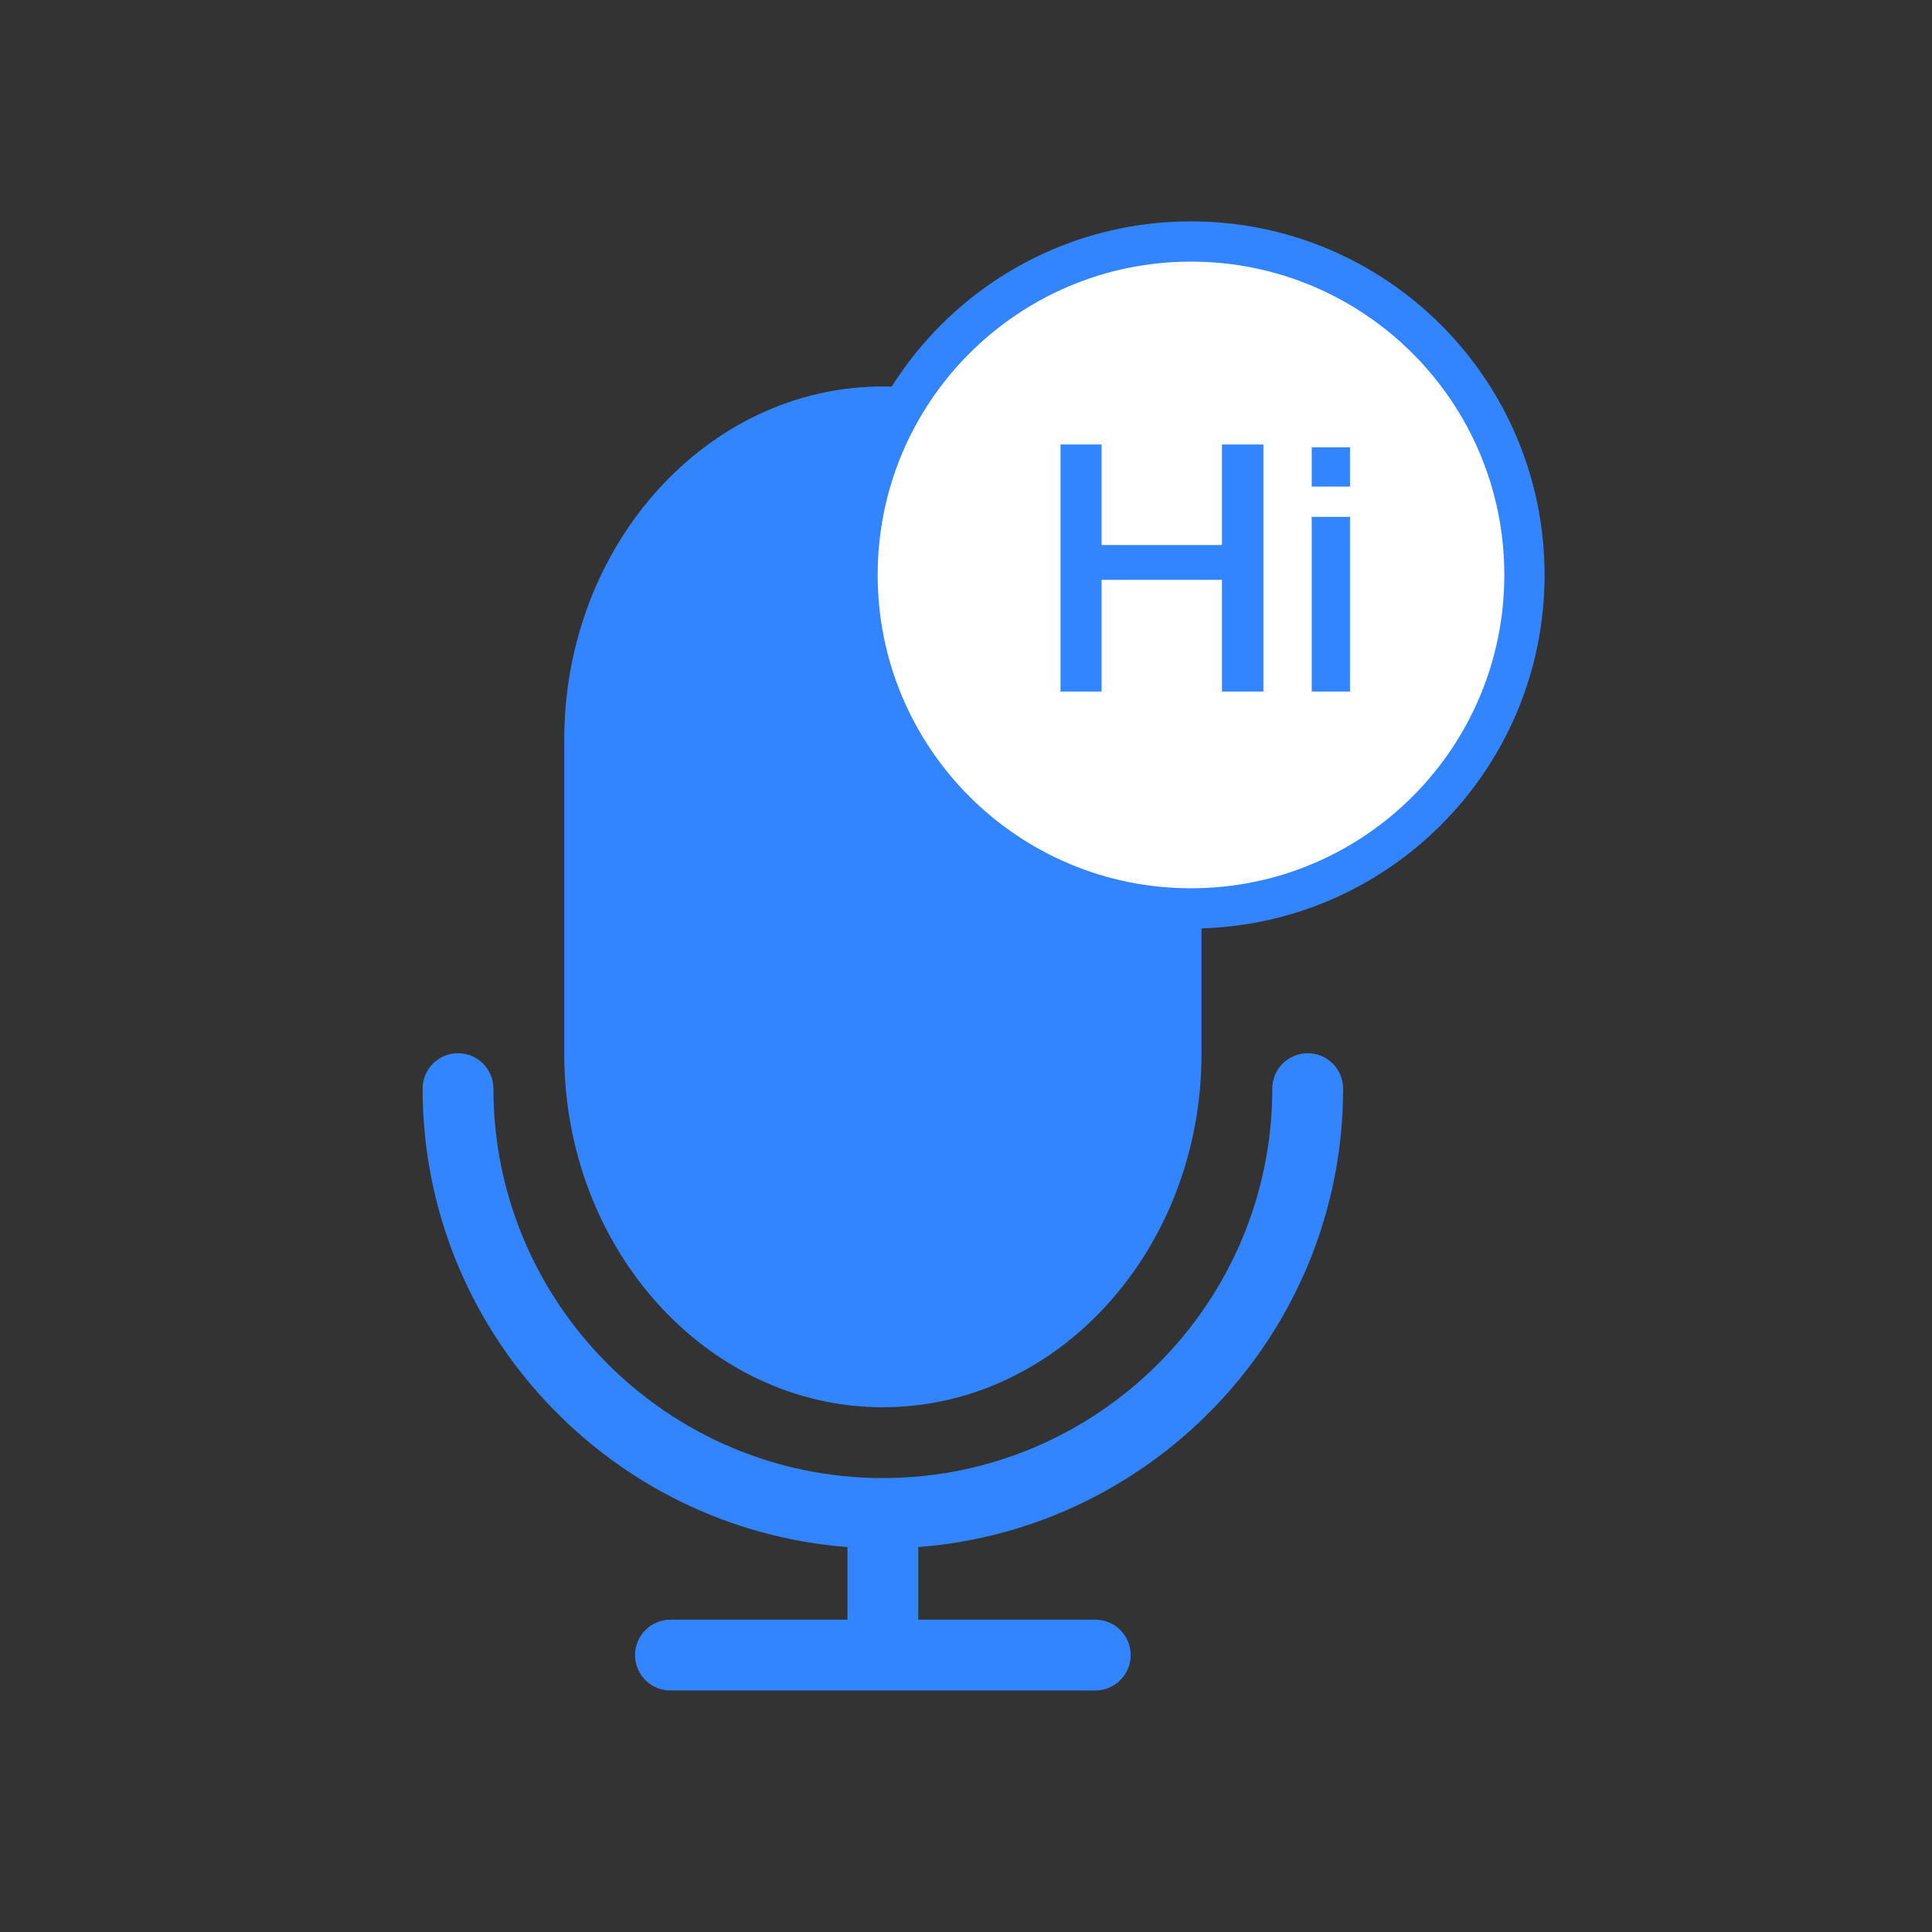
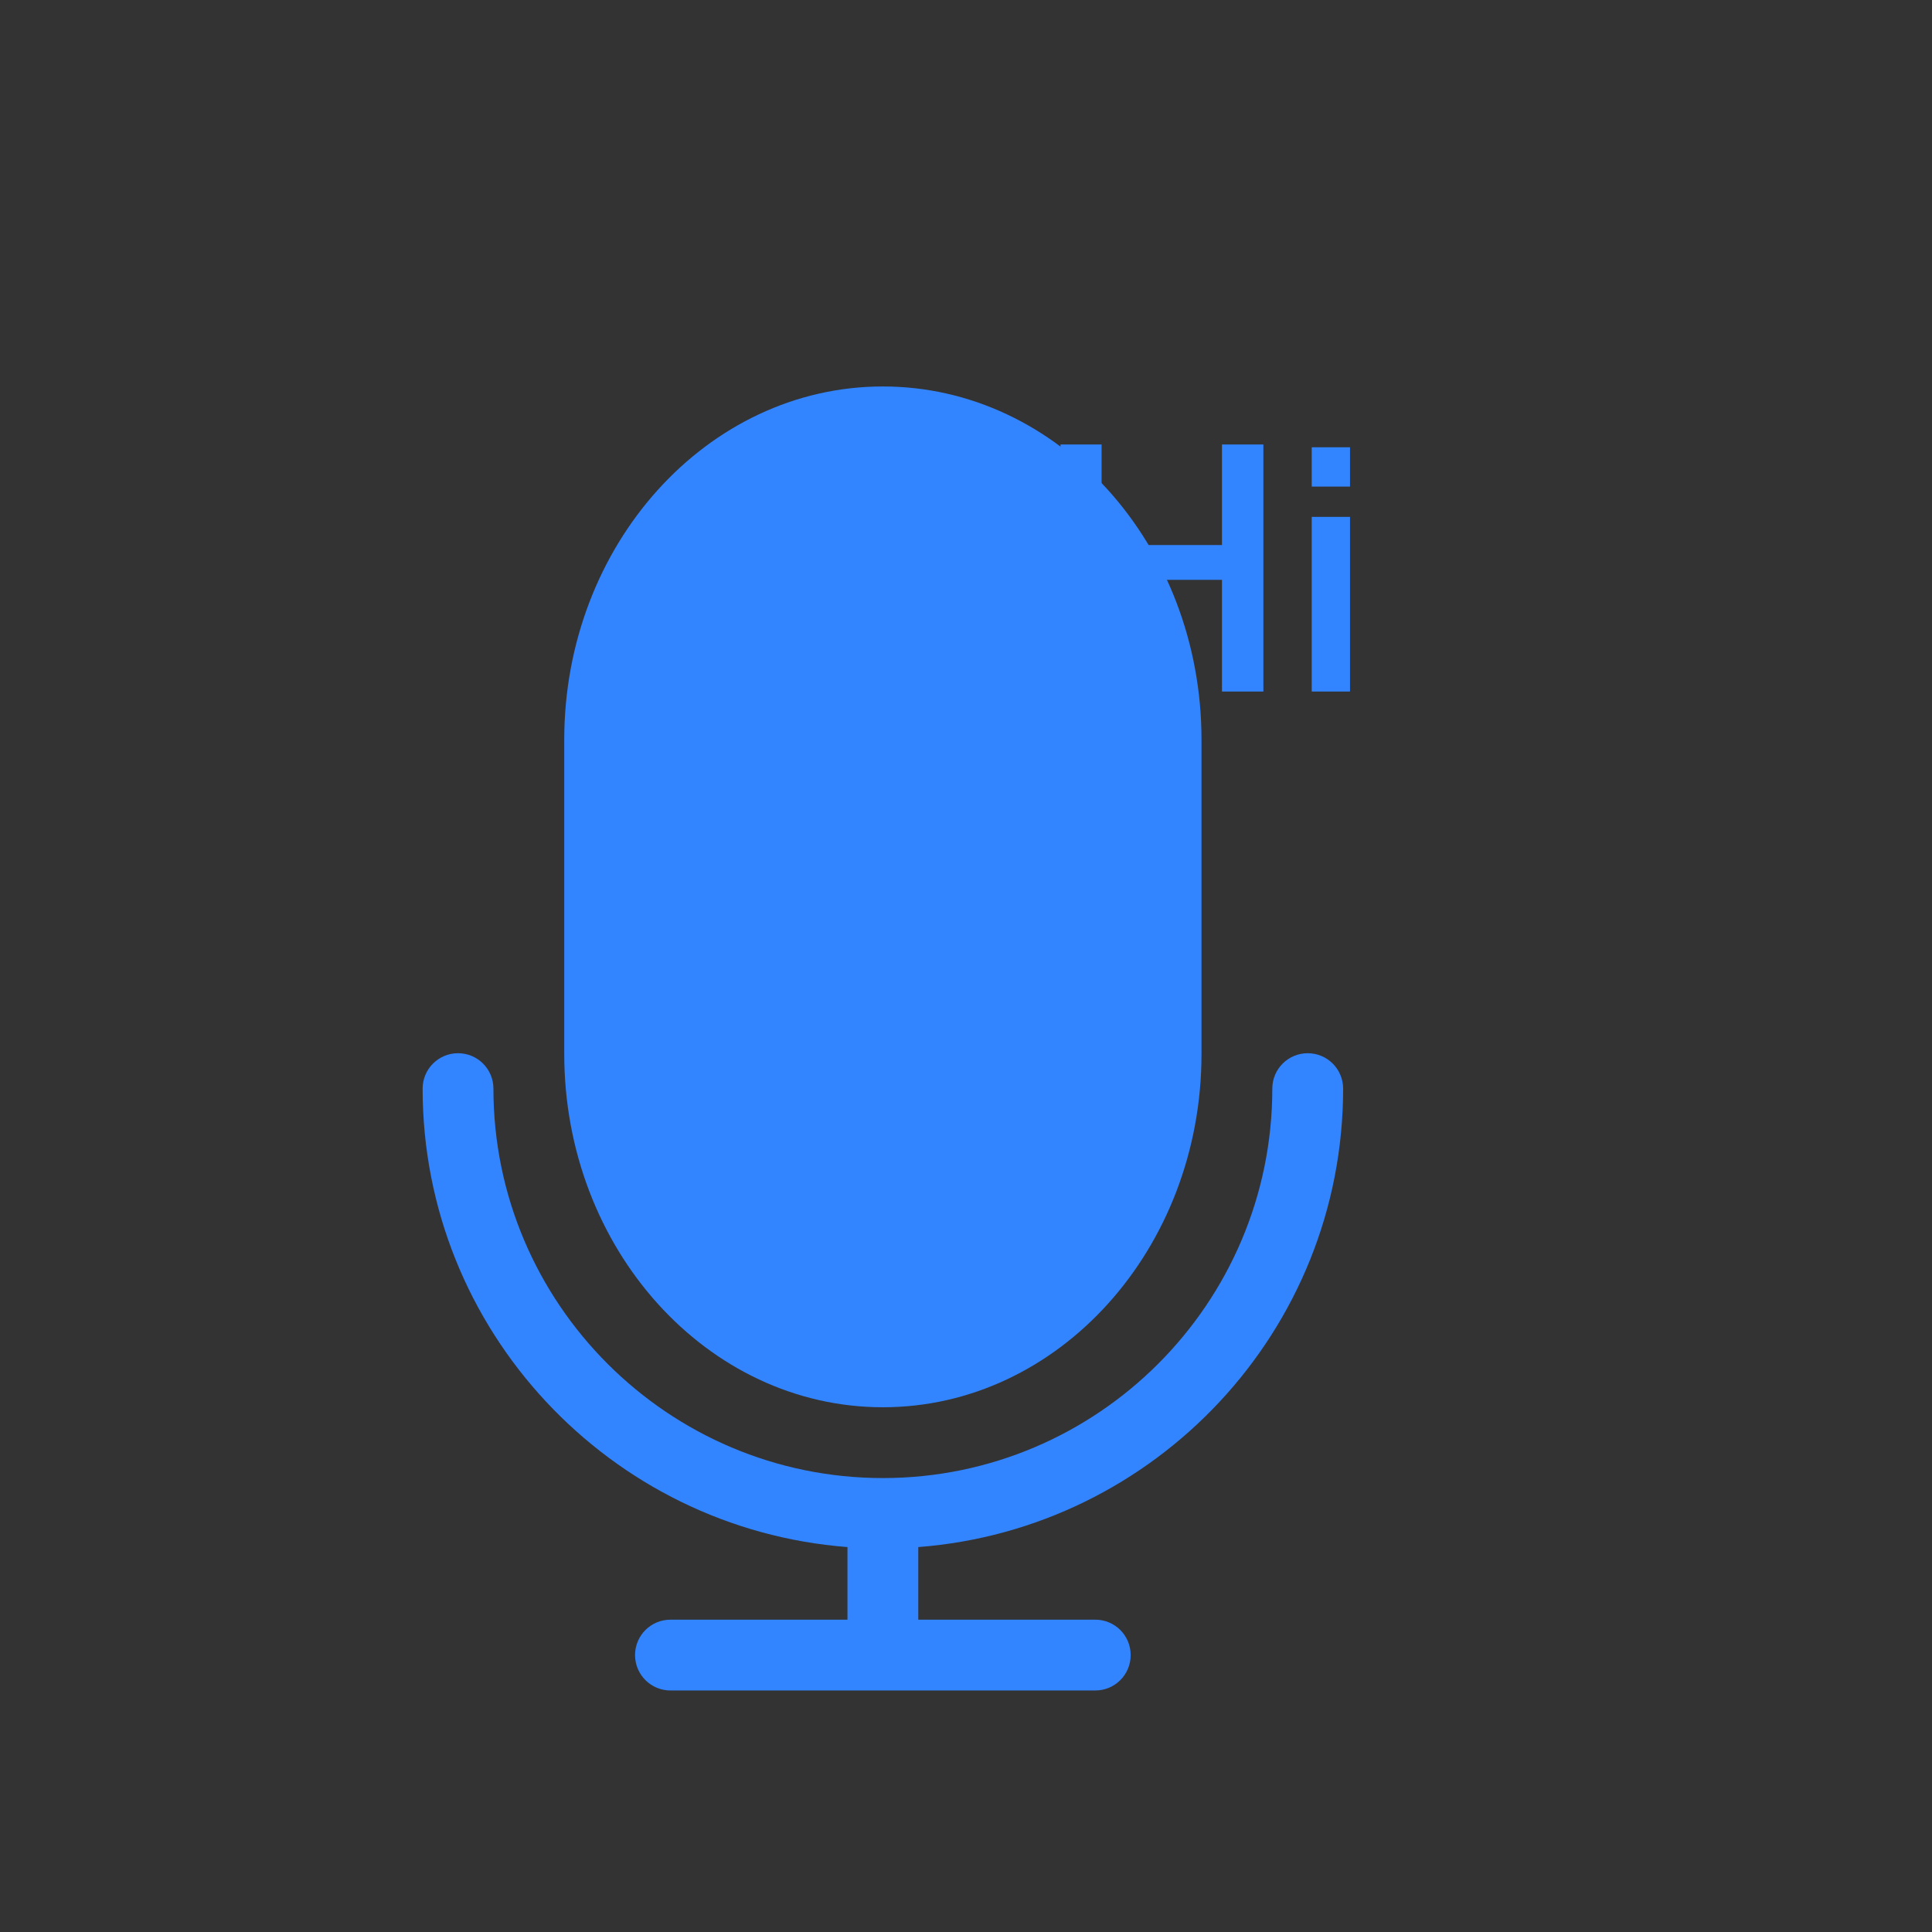
<svg xmlns="http://www.w3.org/2000/svg" width="96" height="96" viewBox="0 0 96 96" fill="none">
  <rect x="0" y="0" width="96" height="96" fill="#333333" stroke="none" />
  <path fill-rule="evenodd" clip-rule="evenodd" d="M66.739 54.093C66.739 53.121 65.951 52.334 64.979 52.334C64.007 52.334 63.22 53.121 63.22 54.093C63.22 64.763 54.538 73.444 43.869 73.444C33.201 73.444 24.518 64.763 24.518 54.093C24.518 53.121 23.732 52.334 22.759 52.334C21.787 52.334 21 53.121 21 54.093C21 66.109 30.322 75.969 42.11 76.873V80.481H33.314C32.342 80.481 31.555 81.267 31.555 82.24C31.555 83.212 32.342 83.999 33.314 83.999H54.424C55.397 83.999 56.183 83.212 56.183 82.24C56.183 81.267 55.397 80.481 54.424 80.481H45.629V76.873C57.417 75.969 66.739 66.109 66.739 54.093Z" fill="#3384FF" />
  <path d="M43.87 69.926C52.6 69.926 59.702 62.05 59.702 52.368V36.761C59.702 27.079 52.6 19.203 43.87 19.203C35.139 19.203 28.037 27.079 28.037 36.761V52.368C28.037 62.05 35.139 69.926 43.87 69.926Z" fill="#3384FF" />
-   <path fill-rule="evenodd" clip-rule="evenodd" d="M59.18 45.138C68.331 45.138 75.749 37.72 75.749 28.569C75.749 19.418 68.331 12 59.18 12C50.029 12 42.611 19.418 42.611 28.569C42.611 37.72 50.029 45.138 59.18 45.138Z" fill="white" stroke="#3384FF" stroke-width="2" />
  <path fill-rule="evenodd" clip-rule="evenodd" d="M62.777 22.086V34.362H60.719V28.812H54.737V34.362H52.697V22.086H54.737V27.083H60.719V22.086H62.777ZM67.081 22.225V24.178H65.179V22.225H67.081ZM67.081 25.683V34.362H65.179V25.683H67.081Z" fill="#3384FF" />
</svg>